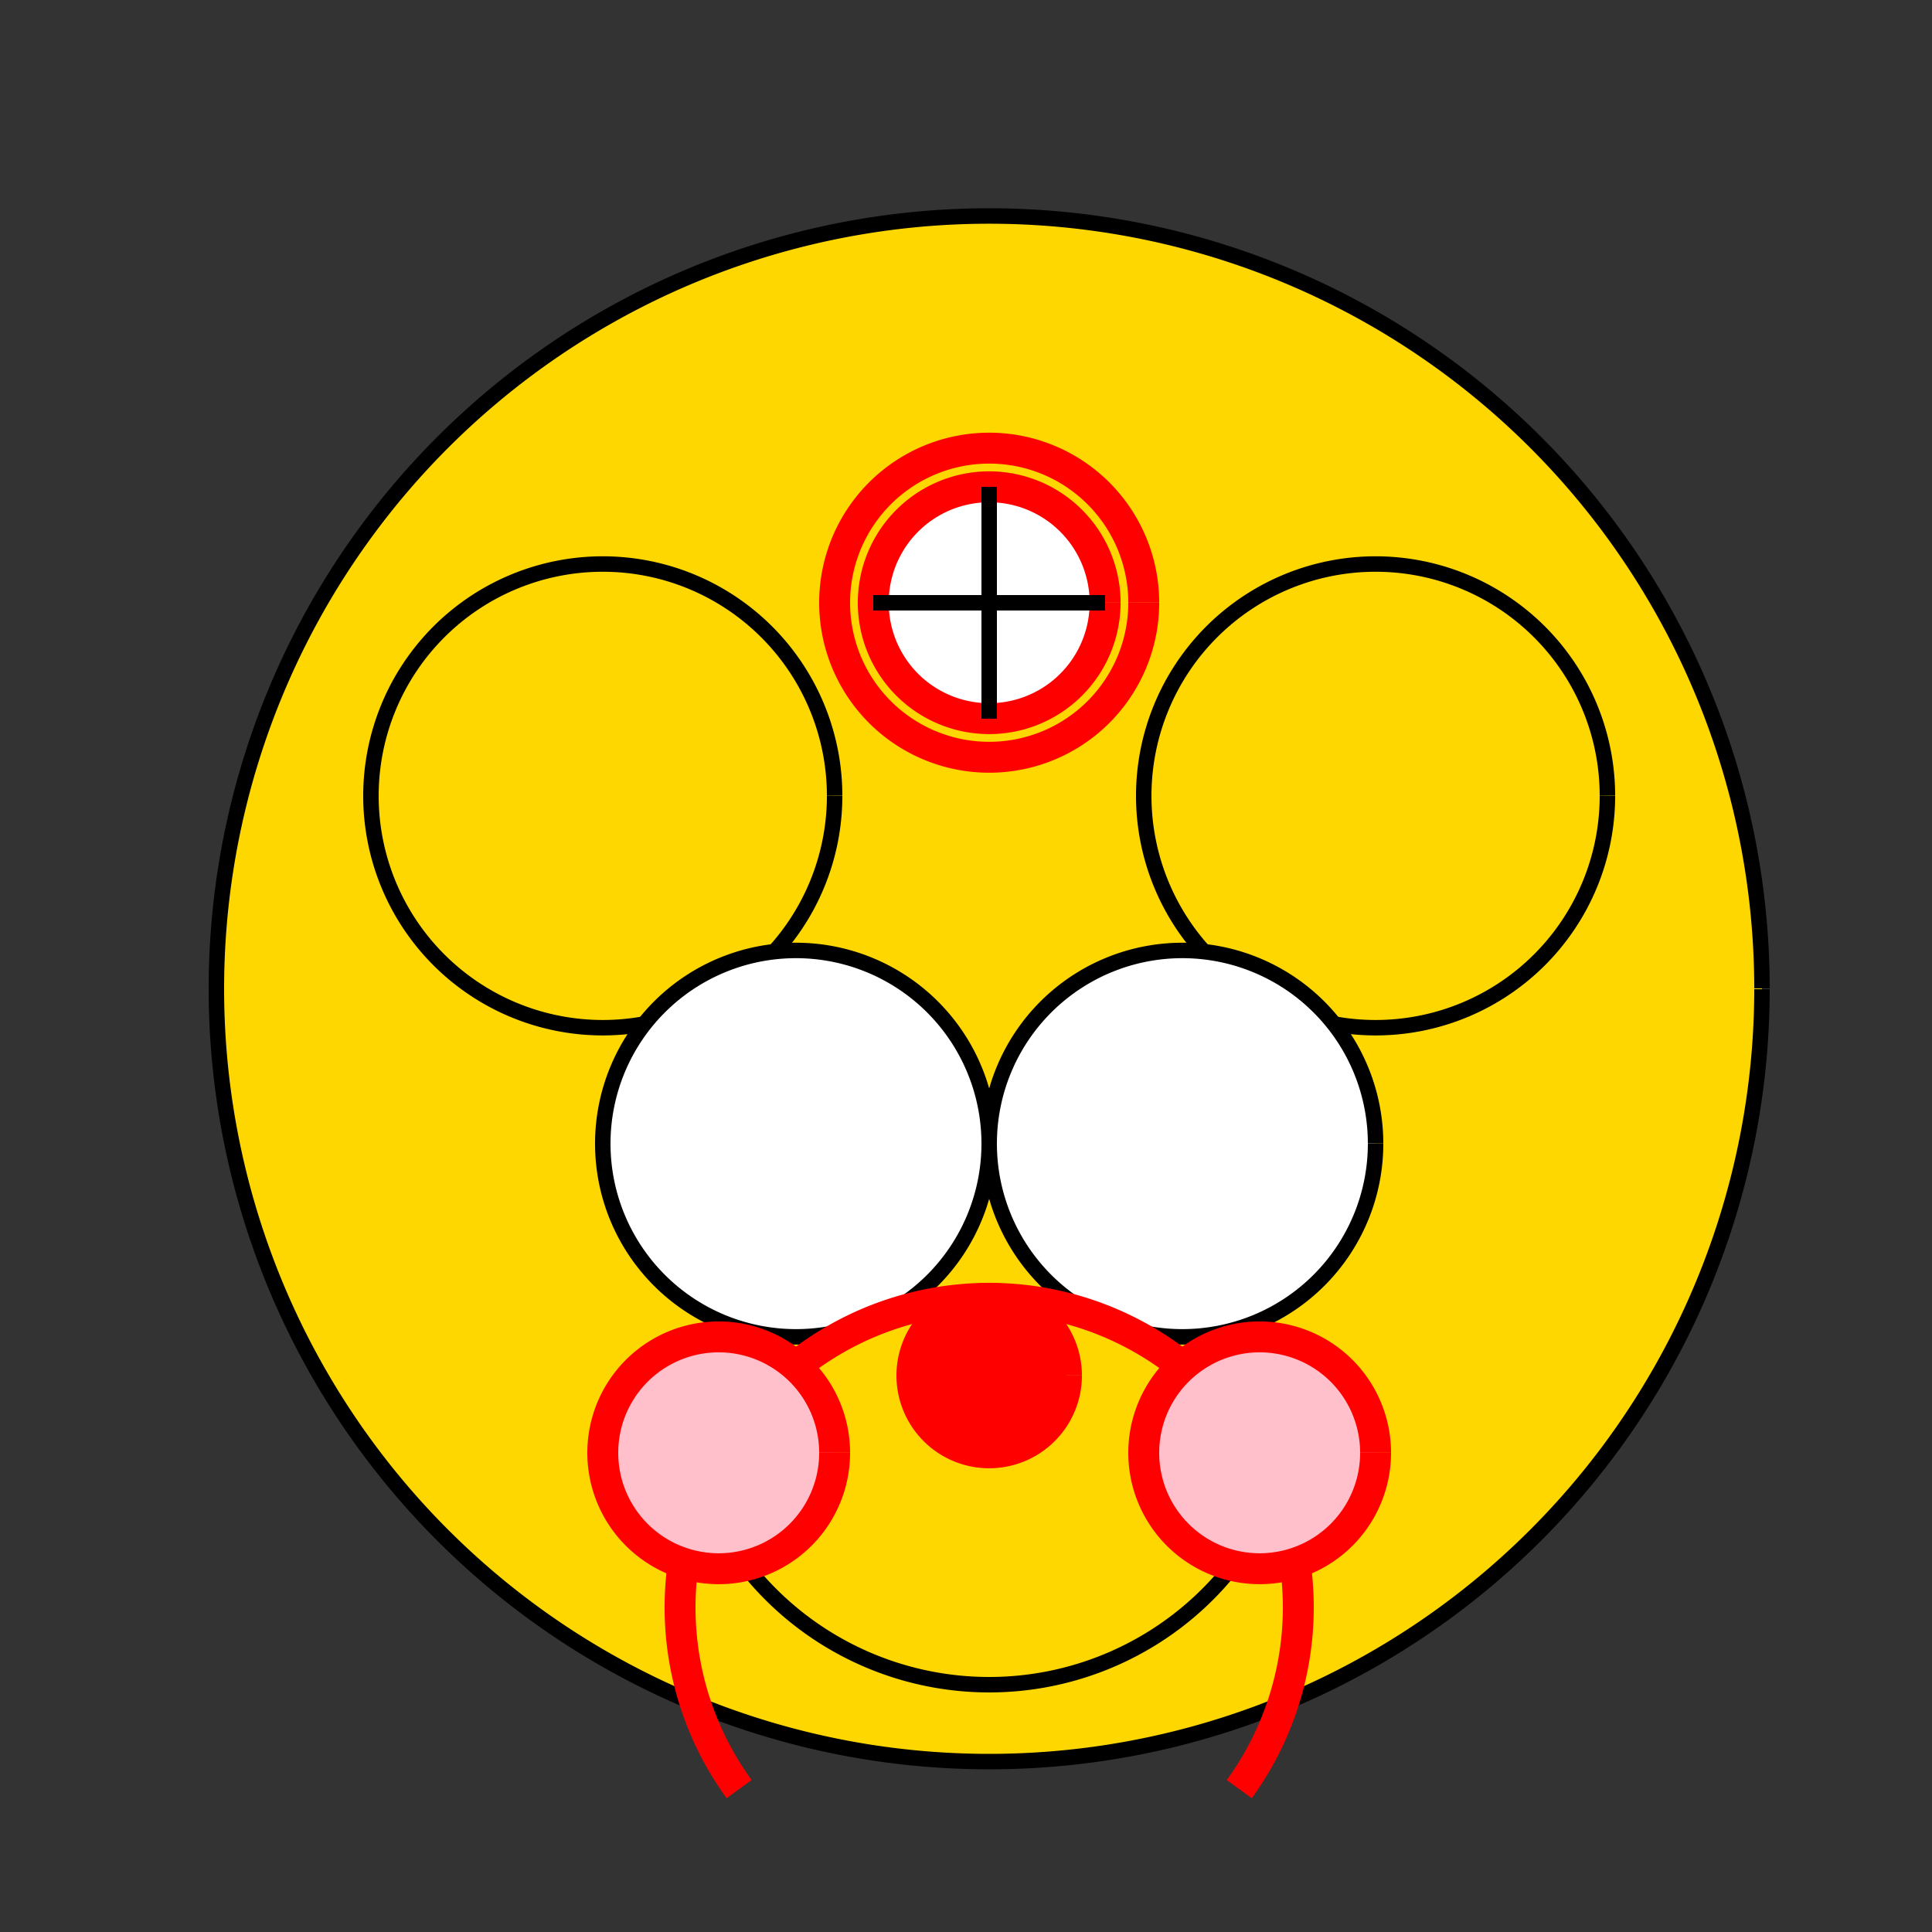
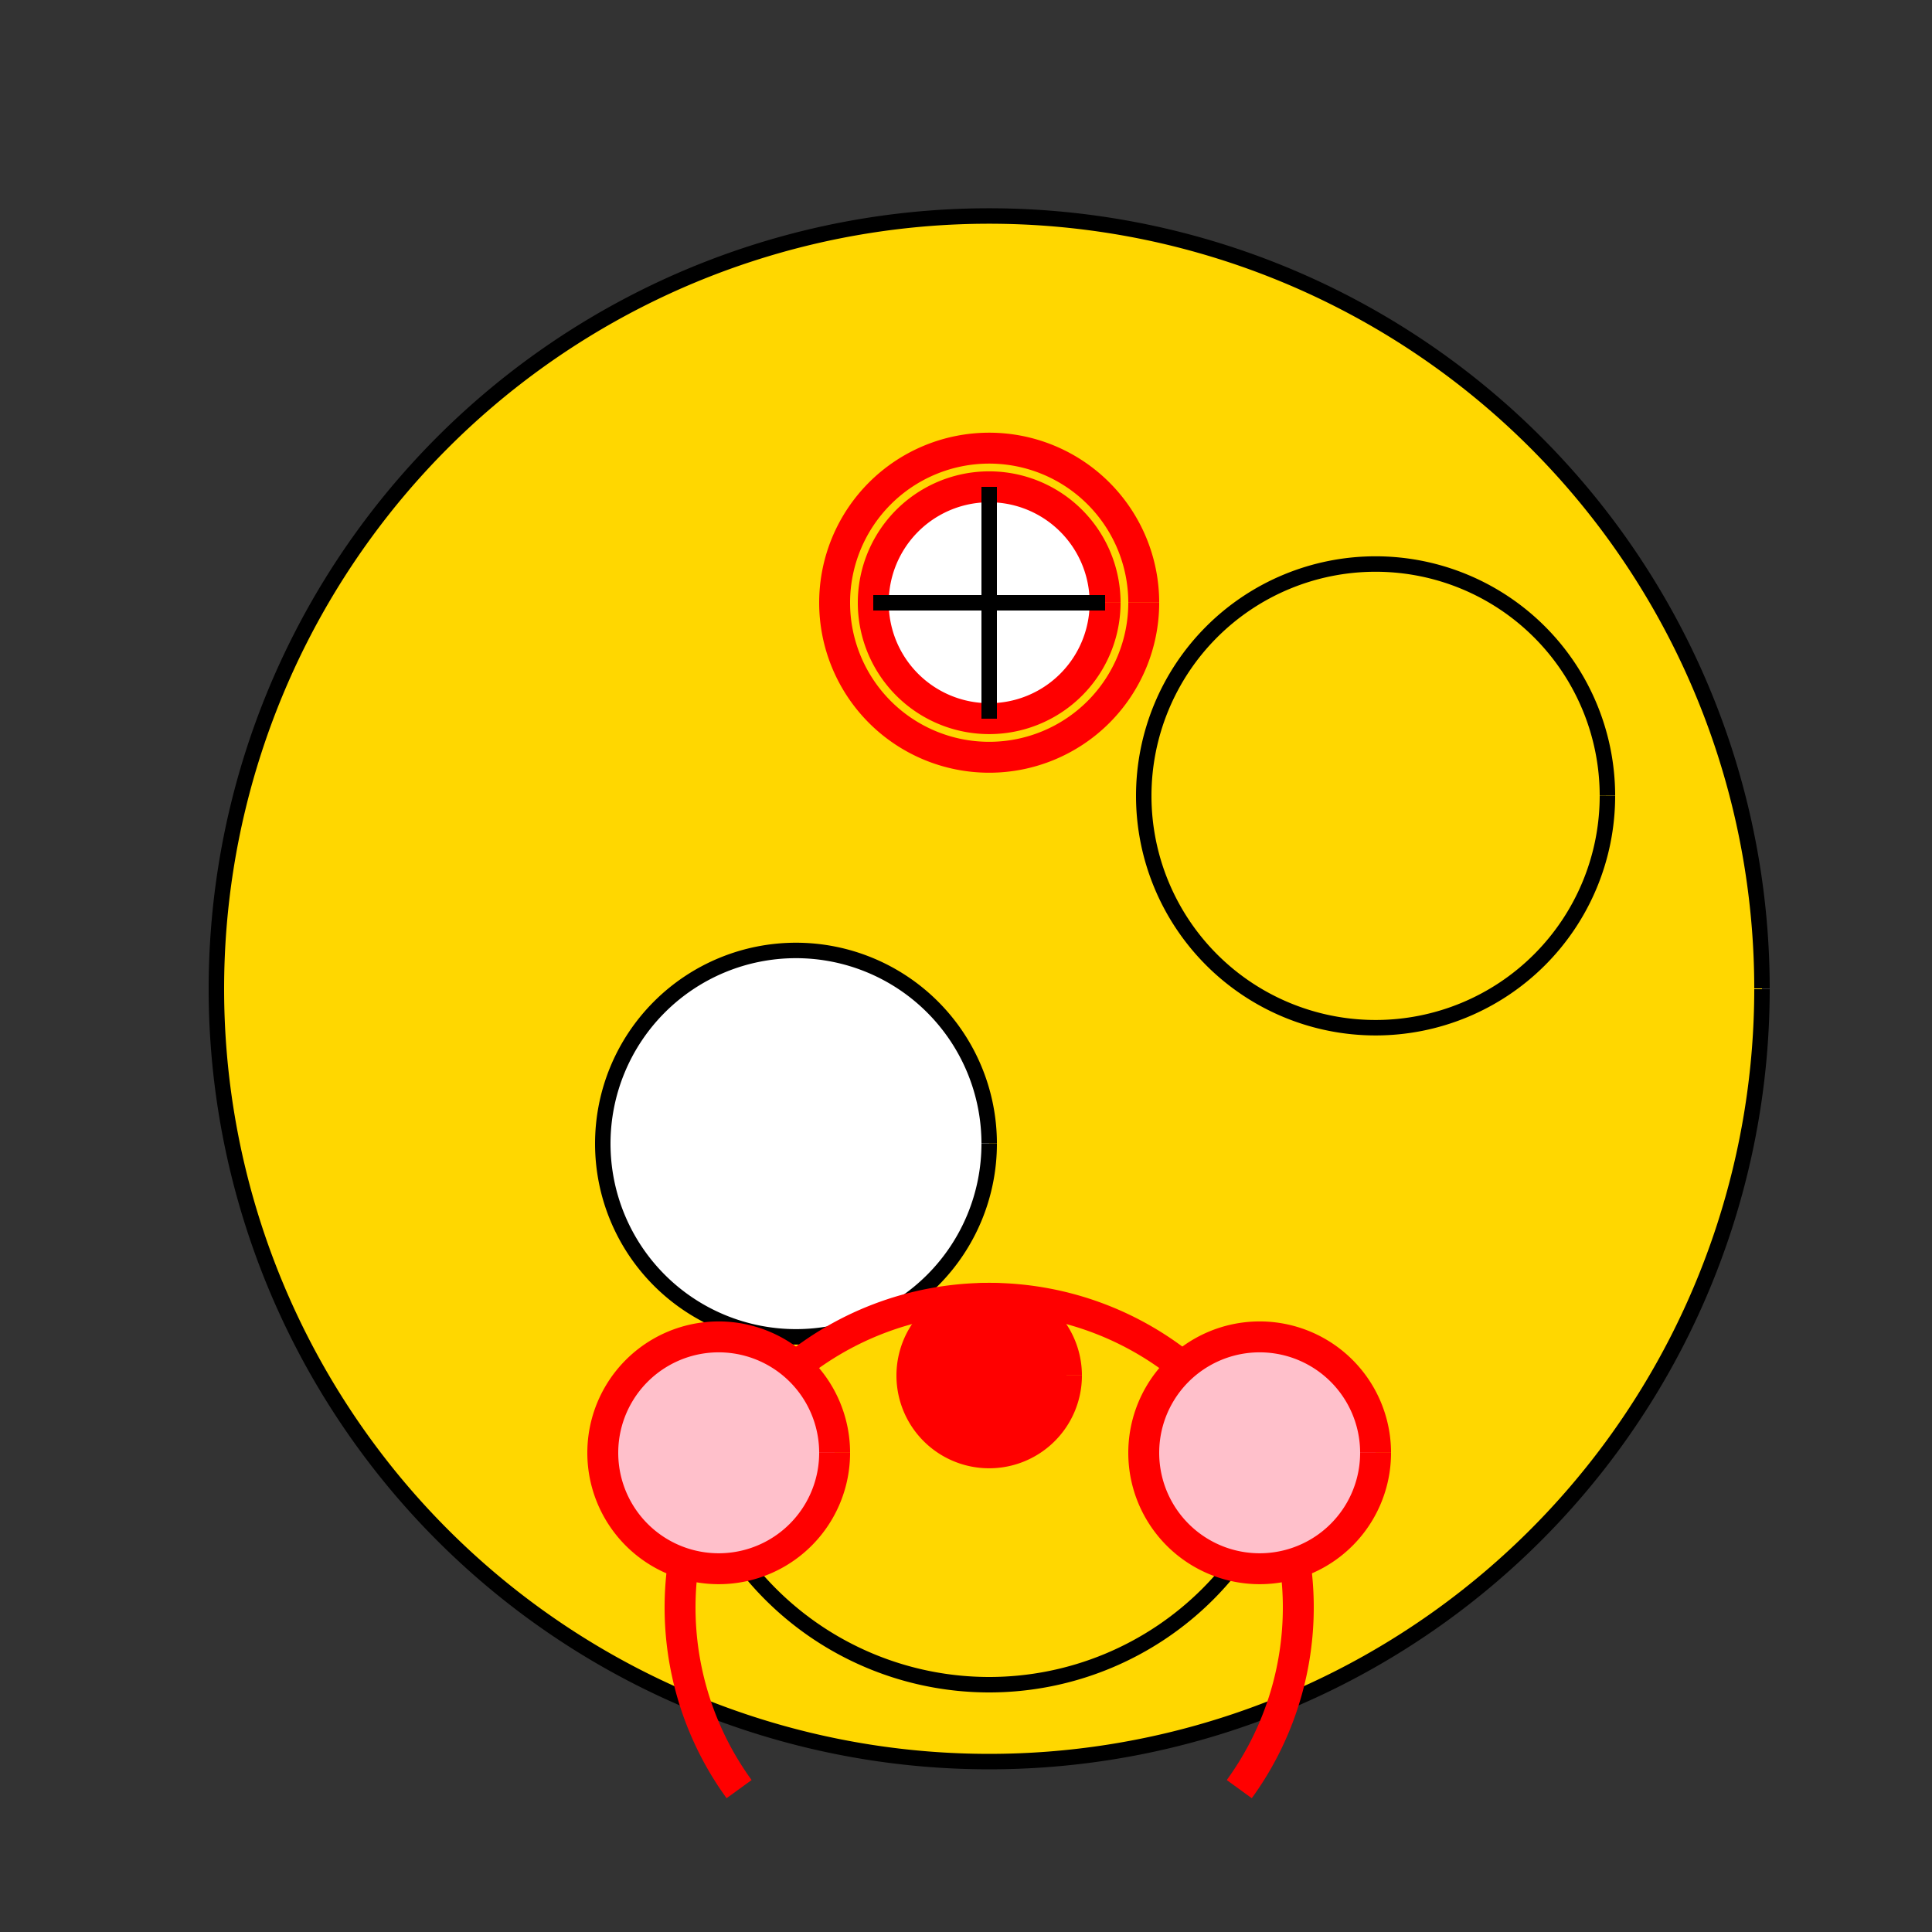
<svg xmlns="http://www.w3.org/2000/svg" width="500" height="500">
  <rect width="100%" height="100%" fill="#333333" stroke="none" />
  <defs />
  <g>
    <path fill="#FFD700" stroke="#000" paint-order="fill stroke markers" d=" M 456 256 A 200 200 0 1 1 456 255.8" stroke-miterlimit="10" stroke-width="4" stroke-dasharray="" />
-     <path fill="#FFD700" stroke="#000" paint-order="fill stroke markers" d=" M 216 206 A 60 60 0 1 1 216 205.94" stroke-miterlimit="10" stroke-width="4" stroke-dasharray="" />
    <path fill="#FFD700" stroke="#000" paint-order="fill stroke markers" d=" M 416 206 A 60 60 0 1 1 416 205.94" stroke-miterlimit="10" stroke-width="4" stroke-dasharray="" />
    <path fill="#fff" stroke="#000" paint-order="fill stroke markers" d=" M 256 296 A 50 50 0 1 1 256 295.95" stroke-miterlimit="10" stroke-width="4" stroke-dasharray="" />
-     <path fill="#fff" stroke="#000" paint-order="fill stroke markers" d=" M 356 296 A 50 50 0 1 1 356 295.95" stroke-miterlimit="10" stroke-width="4" stroke-dasharray="" />
    <path fill="#FFD700" stroke="#000" paint-order="fill stroke markers" d=" M 336 356 A 80 80 0 0 1 176 356" stroke-miterlimit="10" stroke-width="4" stroke-dasharray="" />
    <path fill="none" stroke="#F00" paint-order="fill stroke markers" d=" M 320.721 463.023 A 80 80 0 1 0 191.279 463.023" stroke-miterlimit="10" stroke-width="8" stroke-dasharray="" />
    <path fill="#FFC0CB" stroke="#F00" paint-order="fill stroke markers" d=" M 216 376 A 30 30 0 1 1 216 375.97" stroke-miterlimit="10" stroke-width="8" stroke-dasharray="" />
    <path fill="#FFC0CB" stroke="#F00" paint-order="fill stroke markers" d=" M 356 376 A 30 30 0 1 1 356 375.97" stroke-miterlimit="10" stroke-width="8" stroke-dasharray="" />
    <path fill="#F00" stroke="#F00" paint-order="fill stroke markers" d=" M 276 356 A 20 20 0 1 1 276 355.98" stroke-miterlimit="10" stroke-width="8" stroke-dasharray="" />
    <path fill="#FFD700" stroke="#F00" paint-order="fill stroke markers" d=" M 296 156 A 40 40 0 1 1 296 155.96" stroke-miterlimit="10" stroke-width="8" stroke-dasharray="" />
    <path fill="#fff" stroke="#F00" paint-order="fill stroke markers" d=" M 286 156 A 30 30 0 1 1 286 155.97" stroke-miterlimit="10" stroke-width="8" stroke-dasharray="" />
    <path fill="none" stroke="#000" paint-order="fill stroke markers" d=" M 226 156 L 286 156" stroke-miterlimit="10" stroke-width="4" stroke-dasharray="" />
    <path fill="none" stroke="#000" paint-order="fill stroke markers" d=" M 256 126 L 256 186" stroke-miterlimit="10" stroke-width="4" stroke-dasharray="" />
  </g>
</svg>